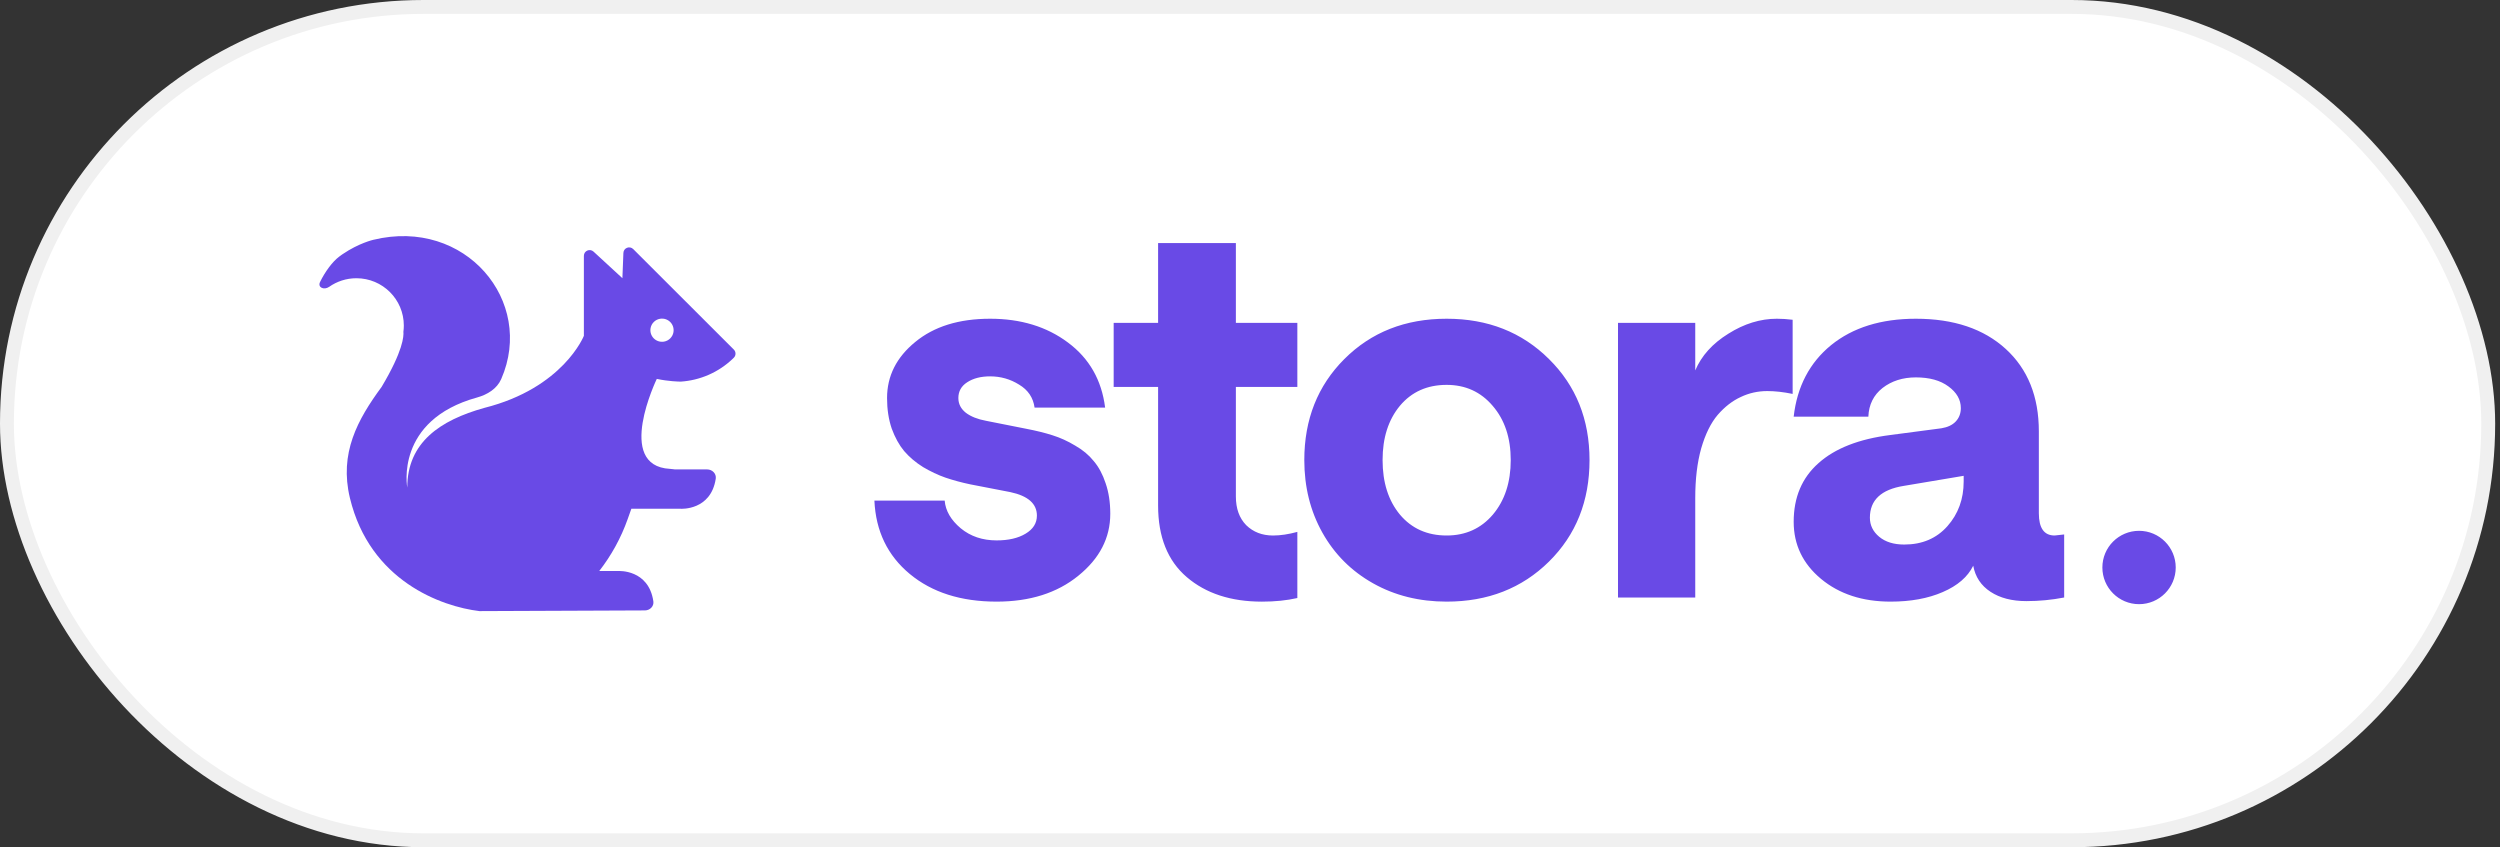
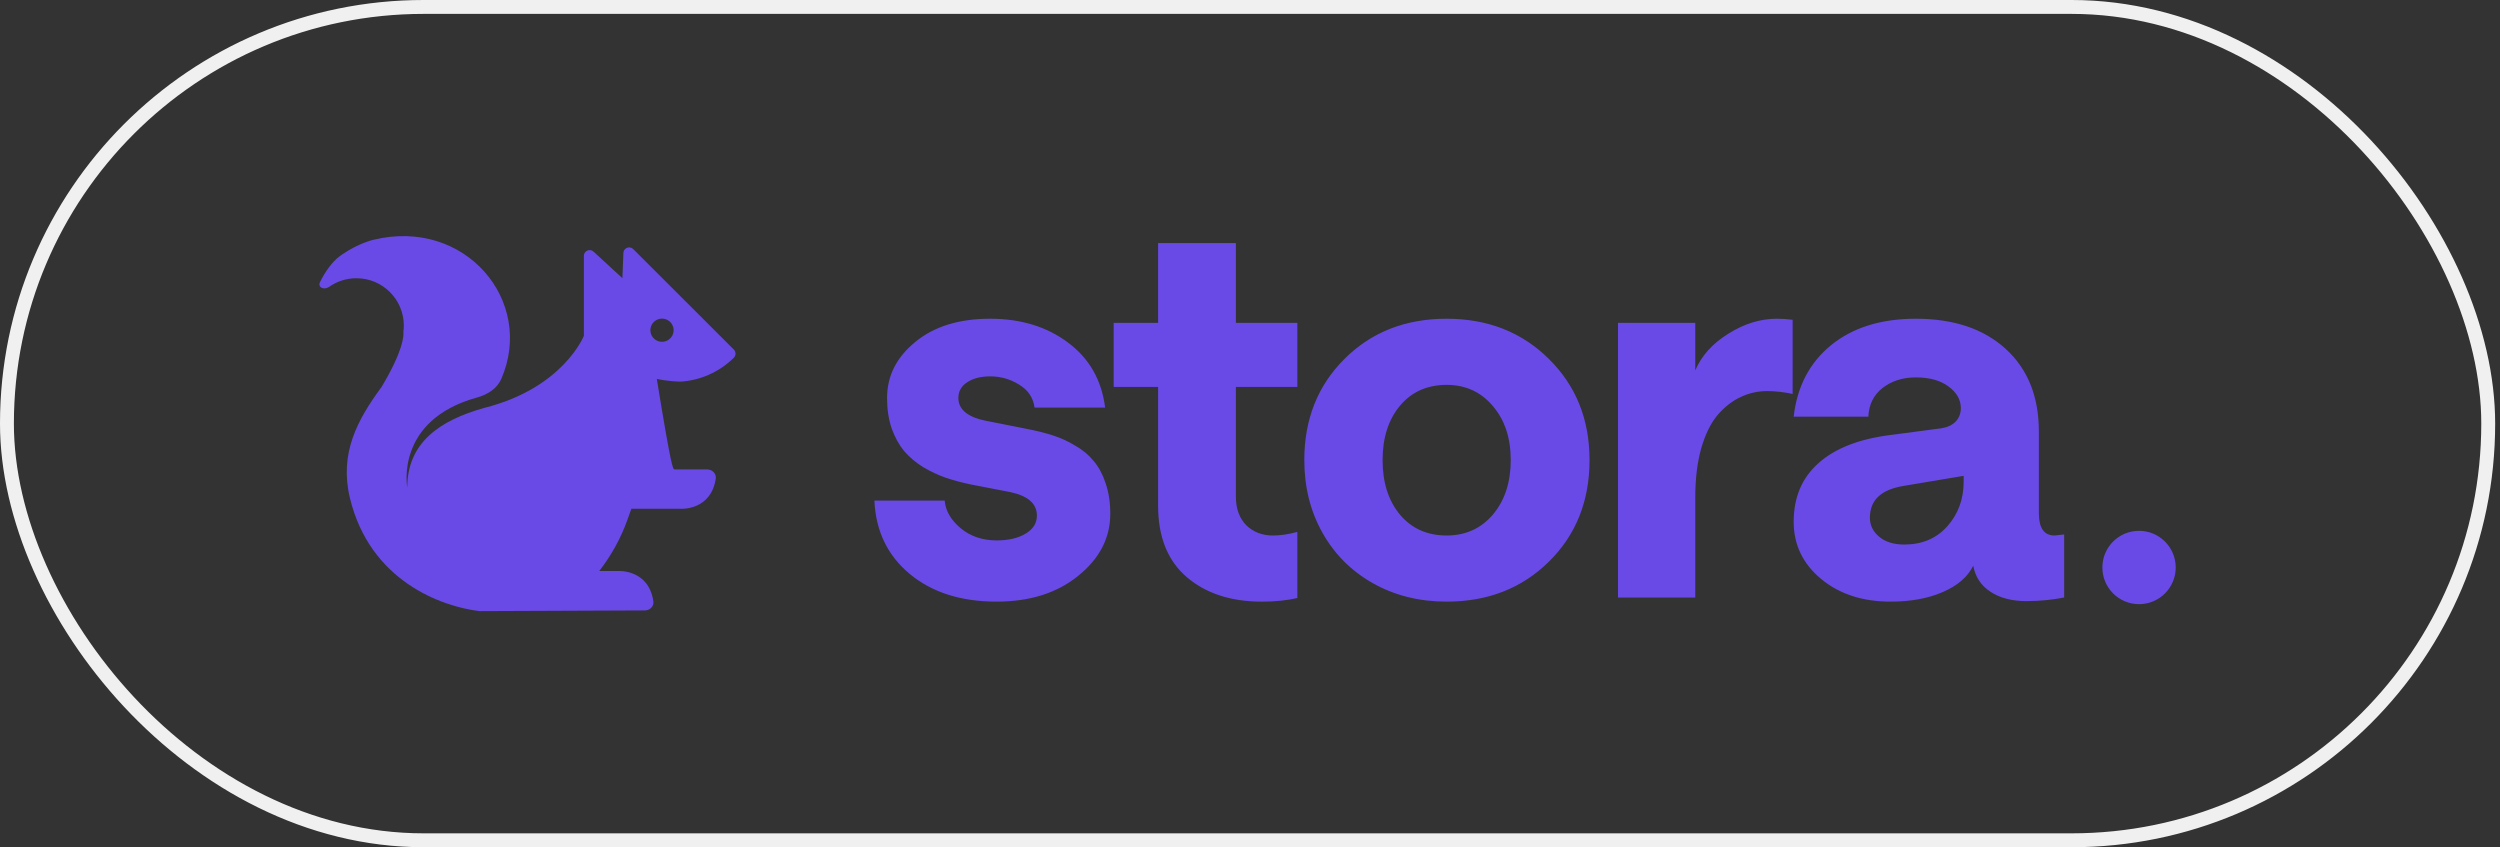
<svg xmlns="http://www.w3.org/2000/svg" fill="none" height="100%" overflow="visible" preserveAspectRatio="none" style="display: block;" viewBox="0 0 180 61" width="100%">
  <rect x="0" y="0" width="180" height="61" fill="#333333" stroke="none" />
  <g id="Frame 629545">
-     <rect fill="white" height="60" rx="30" width="178.652" x="0.5" y="0.5" />
    <rect height="60" rx="30" stroke="#F0F0F0" width="178.652" x="0.5" y="0.5" />
    <g id="Frame 629576">
-       <path d="M26.879 17.266C33.504 15.651 38.538 21.69 36.088 27.291C35.781 27.993 35.089 28.415 34.351 28.619C28.408 30.259 29.322 35.101 29.323 35.108C29.323 31.857 31.689 30.257 34.868 29.369C40.557 27.937 42.037 24.184 42.039 24.18V18.42C42.039 18.059 42.469 17.871 42.734 18.116L44.813 20.03L44.884 18.21C44.898 17.849 45.336 17.678 45.592 17.934L52.836 25.17C53 25.334 52.997 25.601 52.829 25.762L52.757 25.832C51.734 26.81 50.404 27.387 49.008 27.477L49.009 27.476C48.868 27.476 48.137 27.459 47.289 27.281C47.288 27.283 44.257 33.545 48.234 33.758C48.345 33.766 48.453 33.777 48.557 33.791C48.557 33.794 48.556 33.798 48.556 33.798H50.913C51.282 33.798 51.59 34.101 51.534 34.466C51.184 36.769 49.023 36.631 49.021 36.631H45.457L45.191 37.379C44.714 38.725 44.022 39.986 43.145 41.114H44.526C44.526 41.114 46.7 40.974 47.042 43.297C47.094 43.653 46.796 43.948 46.436 43.95L34.522 44C31.776 43.671 26.633 41.825 25.195 35.86C24.415 32.626 25.742 30.215 27.477 27.855C29.027 25.259 29.077 24.191 29.044 23.891C29.064 23.742 29.075 23.591 29.075 23.438C29.075 21.557 27.547 20.033 25.662 20.033C24.932 20.033 24.256 20.262 23.701 20.651C23.334 20.908 22.849 20.703 23.045 20.3C23.409 19.557 23.935 18.842 24.418 18.48C24.582 18.353 24.688 18.287 24.688 18.287C25.839 17.503 26.879 17.266 26.879 17.266ZM48.489 23.916C48.583 23.345 48.095 22.858 47.523 22.952C47.177 23.008 46.897 23.287 46.84 23.633H46.84C46.746 24.204 47.234 24.691 47.806 24.597C48.153 24.54 48.433 24.261 48.489 23.916Z" fill="#694AE6" id="Union" />
+       <path d="M26.879 17.266C33.504 15.651 38.538 21.69 36.088 27.291C35.781 27.993 35.089 28.415 34.351 28.619C28.408 30.259 29.322 35.101 29.323 35.108C29.323 31.857 31.689 30.257 34.868 29.369C40.557 27.937 42.037 24.184 42.039 24.18V18.42C42.039 18.059 42.469 17.871 42.734 18.116L44.813 20.03L44.884 18.21C44.898 17.849 45.336 17.678 45.592 17.934L52.836 25.17C53 25.334 52.997 25.601 52.829 25.762L52.757 25.832C51.734 26.81 50.404 27.387 49.008 27.477L49.009 27.476C48.868 27.476 48.137 27.459 47.289 27.281C48.345 33.766 48.453 33.777 48.557 33.791C48.557 33.794 48.556 33.798 48.556 33.798H50.913C51.282 33.798 51.59 34.101 51.534 34.466C51.184 36.769 49.023 36.631 49.021 36.631H45.457L45.191 37.379C44.714 38.725 44.022 39.986 43.145 41.114H44.526C44.526 41.114 46.7 40.974 47.042 43.297C47.094 43.653 46.796 43.948 46.436 43.95L34.522 44C31.776 43.671 26.633 41.825 25.195 35.86C24.415 32.626 25.742 30.215 27.477 27.855C29.027 25.259 29.077 24.191 29.044 23.891C29.064 23.742 29.075 23.591 29.075 23.438C29.075 21.557 27.547 20.033 25.662 20.033C24.932 20.033 24.256 20.262 23.701 20.651C23.334 20.908 22.849 20.703 23.045 20.3C23.409 19.557 23.935 18.842 24.418 18.48C24.582 18.353 24.688 18.287 24.688 18.287C25.839 17.503 26.879 17.266 26.879 17.266ZM48.489 23.916C48.583 23.345 48.095 22.858 47.523 22.952C47.177 23.008 46.897 23.287 46.84 23.633H46.84C46.746 24.204 47.234 24.691 47.806 24.597C48.153 24.54 48.433 24.261 48.489 23.916Z" fill="#694AE6" id="Union" />
      <path d="M154.012 38.219C155.47 38.219 156.652 39.401 156.652 40.859C156.652 42.318 155.47 43.5 154.012 43.5C152.553 43.5 151.371 42.318 151.371 40.859C151.371 39.401 152.553 38.219 154.012 38.219ZM88.983 23.248H93.409V27.861H88.983V35.748C88.983 36.616 89.23 37.304 89.726 37.812C90.234 38.309 90.879 38.557 91.66 38.557C92.194 38.557 92.777 38.469 93.409 38.296V43.058C92.653 43.231 91.803 43.318 90.861 43.318C88.629 43.318 86.824 42.73 85.447 41.552C84.071 40.374 83.383 38.655 83.383 36.398V27.861H80.184V23.248H83.383V17.5H88.983V23.248ZM71.29 22.949C73.498 22.949 75.365 23.519 76.89 24.66C78.427 25.801 79.32 27.364 79.569 29.348H74.49C74.391 28.629 74.019 28.077 73.374 27.692C72.742 27.296 72.047 27.098 71.29 27.098C70.621 27.098 70.069 27.24 69.635 27.525C69.213 27.798 69.002 28.177 69.002 28.66C69.002 29.082 69.183 29.435 69.542 29.72C69.902 29.992 70.386 30.185 70.993 30.297L73.895 30.873C74.602 31.009 75.228 31.164 75.774 31.338C76.332 31.512 76.877 31.76 77.41 32.082C77.956 32.392 78.402 32.764 78.749 33.198C79.109 33.62 79.395 34.153 79.606 34.798C79.829 35.443 79.94 36.175 79.94 36.993C79.94 38.729 79.171 40.217 77.634 41.457C76.109 42.697 74.149 43.317 71.756 43.317C69.189 43.317 67.106 42.654 65.506 41.327C63.906 40 63.056 38.24 62.957 36.045H68.017C68.079 36.776 68.463 37.44 69.17 38.035C69.877 38.618 70.739 38.909 71.756 38.909C72.611 38.909 73.306 38.748 73.839 38.426C74.385 38.103 74.657 37.669 74.657 37.123C74.657 36.268 74.019 35.703 72.741 35.431L69.859 34.873C69.214 34.737 68.618 34.575 68.072 34.389C67.539 34.203 67 33.948 66.454 33.626C65.921 33.291 65.468 32.907 65.096 32.473C64.736 32.039 64.439 31.499 64.203 30.855C63.98 30.197 63.868 29.466 63.868 28.66C63.868 27.073 64.545 25.727 65.897 24.623C67.248 23.507 69.046 22.949 71.29 22.949ZM104.159 22.949C107.123 22.949 109.579 23.916 111.526 25.851C113.472 27.773 114.446 30.198 114.446 33.124C114.446 36.075 113.472 38.512 111.526 40.435C109.579 42.357 107.123 43.317 104.159 43.317C102.188 43.317 100.421 42.877 98.859 41.997C97.296 41.117 96.08 39.901 95.212 38.351C94.344 36.801 93.91 35.058 93.91 33.124C93.91 30.198 94.871 27.773 96.793 25.851C98.728 23.916 101.183 22.949 104.159 22.949ZM137.943 22.949C140.671 22.949 142.829 23.675 144.416 25.126C146.003 26.577 146.797 28.555 146.797 31.06V36.956C146.797 38.022 147.175 38.556 147.932 38.556L148.62 38.481V43.02C147.727 43.193 146.822 43.28 145.904 43.28C144.863 43.28 144.001 43.057 143.318 42.61C142.637 42.164 142.221 41.538 142.072 40.732C141.676 41.538 140.943 42.17 139.877 42.629C138.823 43.088 137.571 43.317 136.12 43.317C134.099 43.317 132.431 42.772 131.116 41.681C129.802 40.589 129.145 39.219 129.145 37.569C129.145 35.809 129.74 34.402 130.931 33.348C132.121 32.281 133.851 31.605 136.12 31.319L139.784 30.836C140.231 30.762 140.572 30.601 140.808 30.352C141.056 30.092 141.18 29.769 141.18 29.385C141.18 28.777 140.882 28.256 140.287 27.822C139.704 27.388 138.923 27.172 137.943 27.172C137.001 27.172 136.2 27.426 135.543 27.935C134.898 28.443 134.558 29.131 134.521 29.999H129.145C129.393 27.829 130.292 26.112 131.842 24.847C133.404 23.582 135.439 22.949 137.943 22.949ZM127.936 22.949C128.295 22.949 128.674 22.974 129.07 23.023V28.362C128.413 28.226 127.806 28.157 127.248 28.157C126.566 28.157 125.927 28.3 125.332 28.585C124.737 28.858 124.184 29.286 123.676 29.869C123.18 30.452 122.783 31.258 122.485 32.287C122.2 33.304 122.058 34.494 122.058 35.858V43.02H116.496V23.247H122.058V26.67C122.504 25.616 123.298 24.735 124.439 24.028C125.579 23.309 126.745 22.949 127.936 22.949ZM137.068 34.984C135.444 35.245 134.632 36.008 134.632 37.273C134.632 37.818 134.856 38.276 135.302 38.648C135.748 39.02 136.349 39.207 137.106 39.207C138.395 39.207 139.431 38.766 140.212 37.886C140.993 37.005 141.384 35.933 141.384 34.668V34.259L137.068 34.984ZM104.159 27.711C102.758 27.711 101.636 28.213 100.793 29.218C99.962 30.222 99.546 31.524 99.546 33.124C99.546 34.736 99.962 36.044 100.793 37.049C101.636 38.053 102.758 38.556 104.159 38.556C105.523 38.556 106.634 38.053 107.489 37.049C108.345 36.032 108.773 34.724 108.773 33.124C108.773 31.524 108.339 30.222 107.471 29.218C106.615 28.213 105.511 27.711 104.159 27.711Z" fill="#694AE6" id="Union_2" />
    </g>
  </g>
</svg>